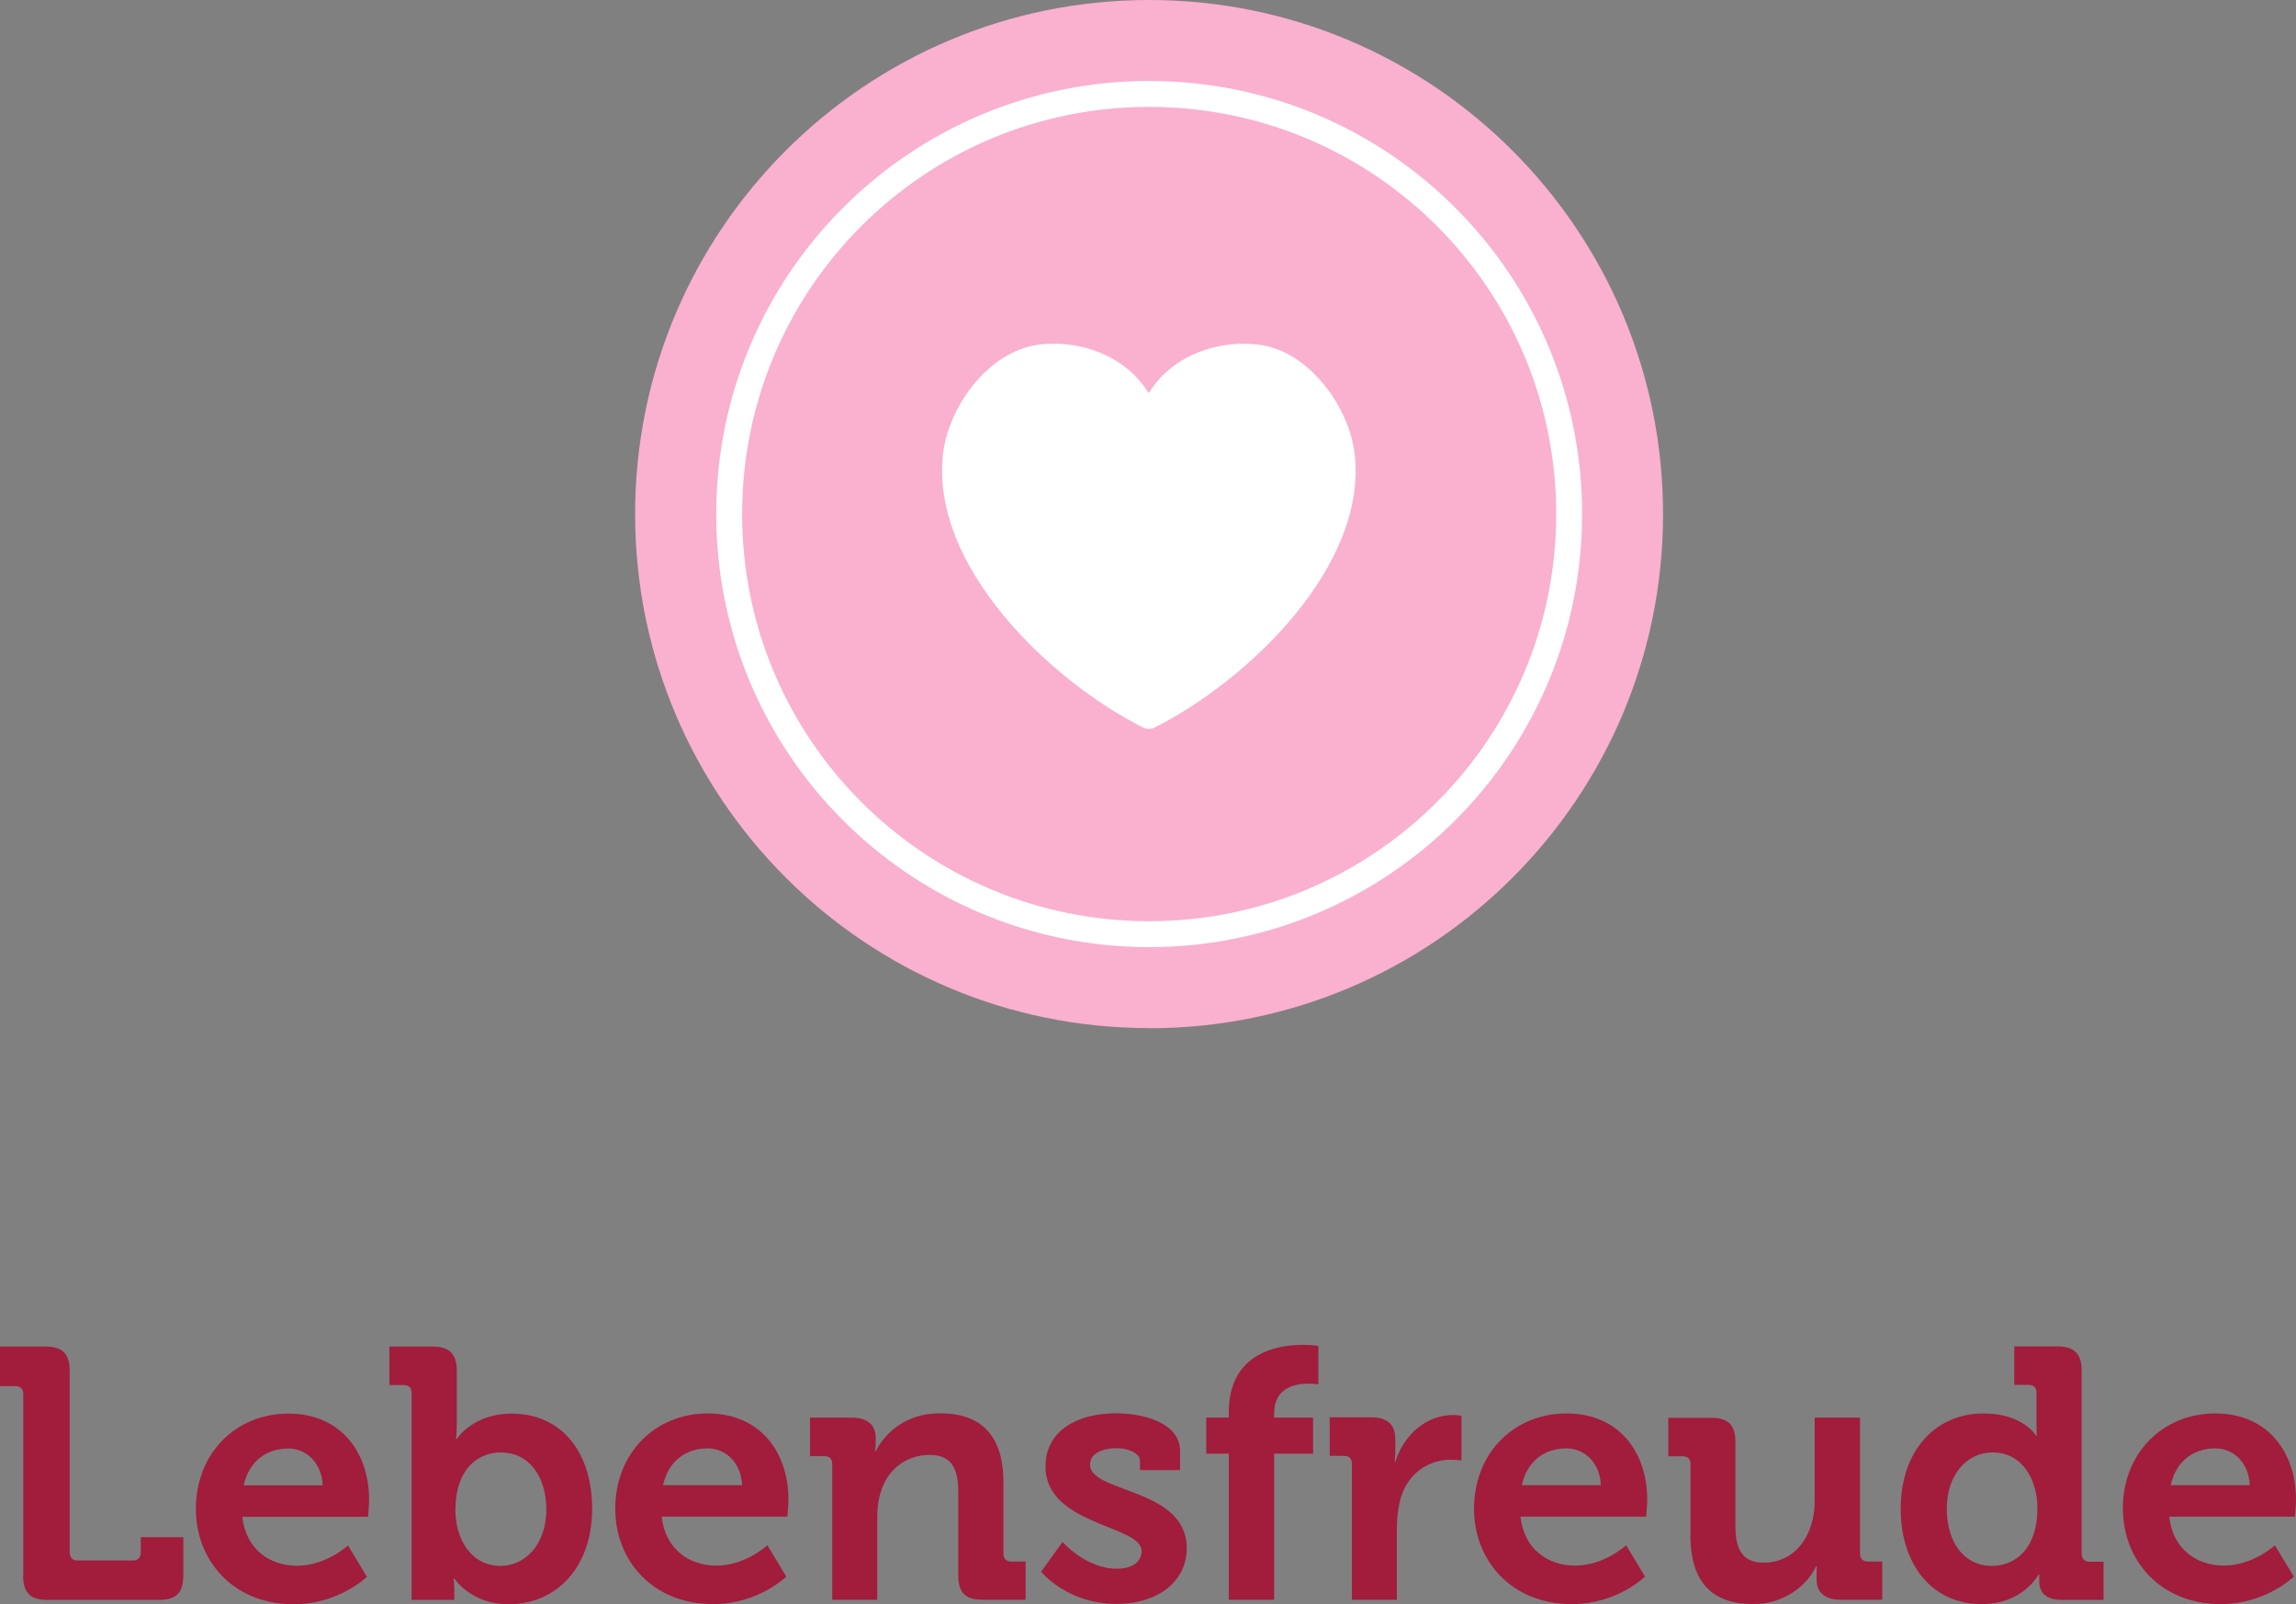
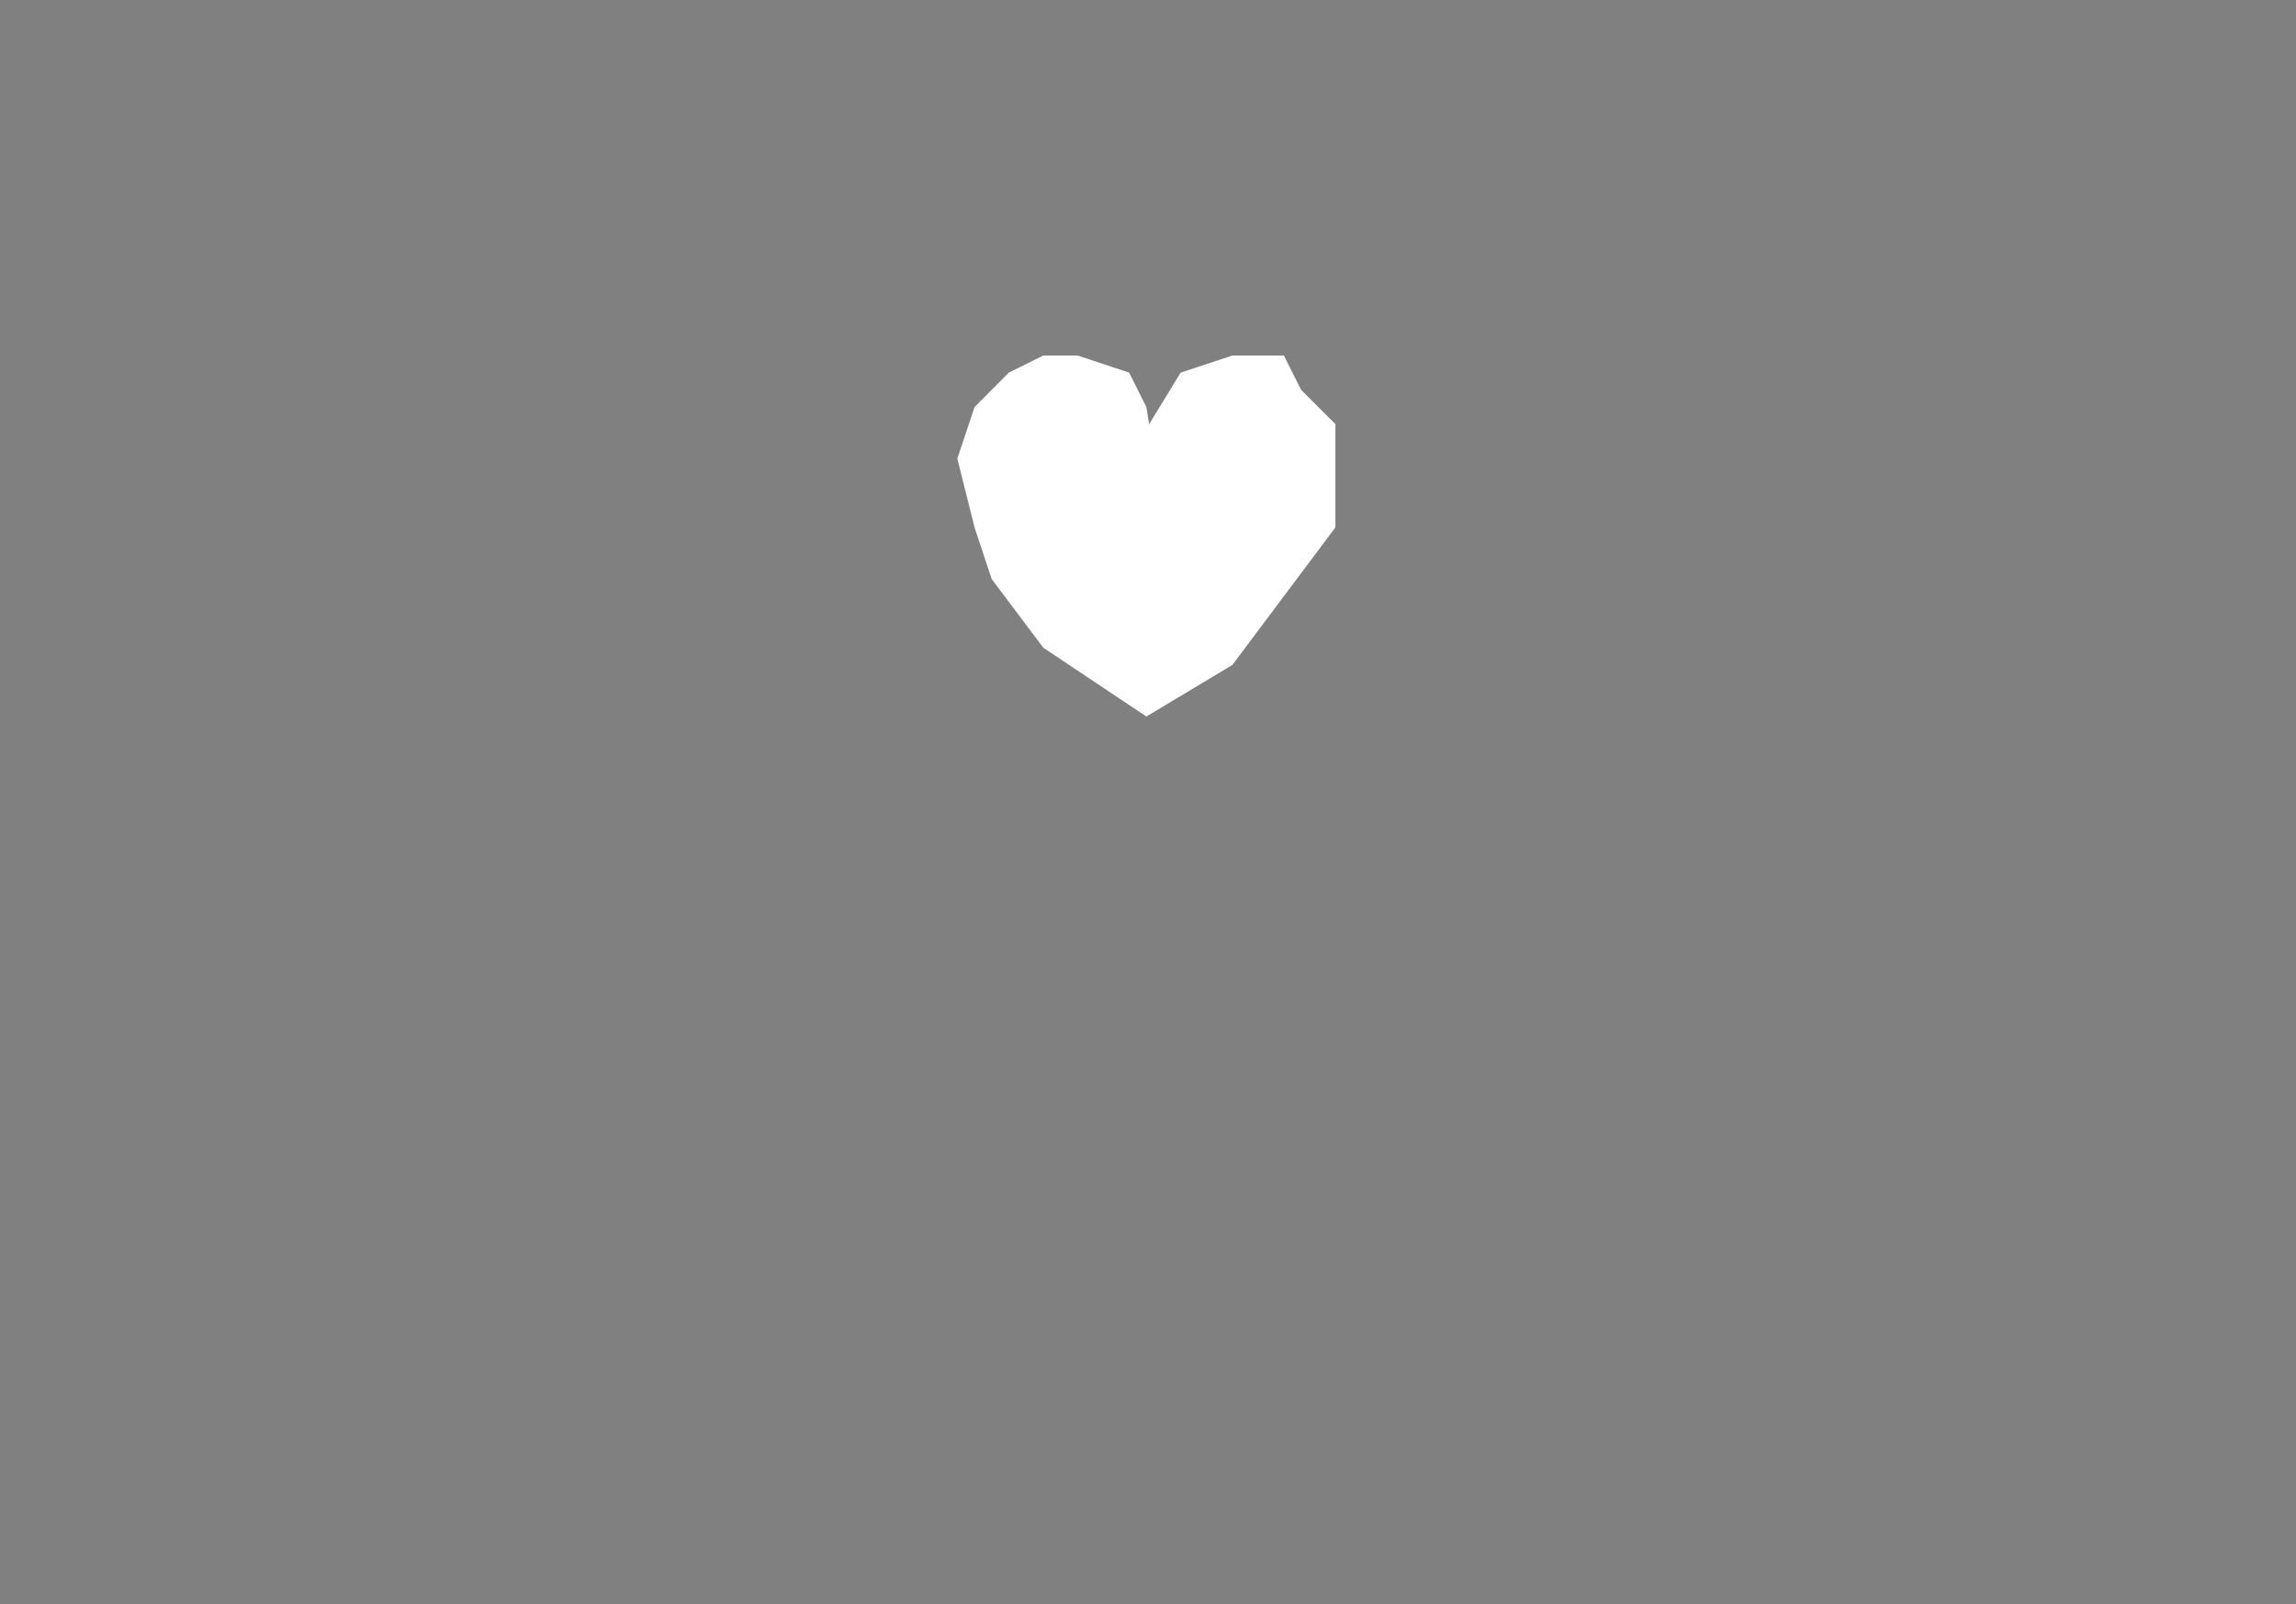
<svg xmlns="http://www.w3.org/2000/svg" id="Ebene_1" viewBox="0 0 147.93 103.32">
  <rect x="0" y="0" width="147.93" height="103.32" fill="#808080" stroke="none" />
  <defs>
    <style>.cls-1{fill:#fff;}.cls-2{fill:#fab0cf;}.cls-3{stroke:#fff;stroke-width:1.67px;}.cls-3,.cls-4{fill:none;}.cls-5{clip-path:url(#clippath-1);}.cls-6{clip-path:url(#clippath);}.cls-7{fill:#a21c3b;}</style>
    <clipPath id="clippath">
      <rect class="cls-4" y="0" width="147.93" height="103.32" />
    </clipPath>
    <clipPath id="clippath-1">
      <rect class="cls-4" y="0" width="147.93" height="103.32" />
    </clipPath>
  </defs>
  <g class="cls-6">
-     <path class="cls-2" d="M74.04,66.23c18.29,0,33.11-14.83,33.11-33.11S92.32,0,74.04,0,40.92,14.83,40.92,33.11s14.83,33.11,33.11,33.11" />
-     <path class="cls-3" d="M74.04,60.17c14.94,0,27.06-12.11,27.06-27.06s-12.11-27.06-27.06-27.06-27.06,12.11-27.06,27.06,12.11,27.06,27.06,27.06Z" />
-     <path class="cls-1" d="M67.95,23.79c-.3,0-.6,.02-.89,.07-2.37,.36-4.34,3.19-4.63,5.5-.79,6.29,6.33,13.05,11.6,15.83,5.27-2.78,12.39-9.54,11.6-15.83-.29-2.31-2.26-5.13-4.63-5.5-.29-.04-.59-.07-.89-.07-1.99,0-4.56,1.02-5.28,3.89-.09,.37-.43,.63-.81,.63s-.71-.26-.8-.63c-.72-2.87-3.29-3.88-5.28-3.88m6.08,23.15c-.13,0-.25-.03-.37-.09-5.9-2.95-13.79-10.39-12.88-17.71,.37-2.96,2.88-6.45,6.02-6.93,.37-.06,.76-.08,1.14-.08,2.08,0,4.66,.87,6.08,3.19,1.42-2.32,4-3.19,6.09-3.19,.38,0,.77,.03,1.14,.08,3.14,.48,5.65,3.97,6.03,6.93,.92,7.32-6.98,14.76-12.88,17.71-.12,.06-.24,.09-.37,.09" />
-   </g>
+     </g>
  <polygon class="cls-1" points="73.86 46.15 79.4 42.83 82.72 38.4 86.04 33.97 86.04 29.54 86.04 27.32 83.83 25.11 82.72 22.9 79.4 22.9 76.07 24 74.04 27.32 73.86 26.22 72.75 24 69.43 22.9 67.22 22.9 65 24 62.79 26.22 61.68 29.54 62.79 33.97 63.89 37.29 67.22 41.72 73.86 46.15" />
  <g class="cls-5">
-     <path class="cls-7" d="M139.86,95.66c.32-1.47,1.38-2.37,2.88-2.37,1.2,0,2.16,.97,2.21,2.37h-5.08Zm-3.08,1.52c0,3.33,2.42,6.14,6.3,6.14,2.92,0,4.71-1.77,4.71-1.77l-1.22-2.02s-1.4,1.31-3.29,1.31c-1.77,0-3.29-1.08-3.52-3.15h8.1s.07-.74,.07-1.08c0-3.1-1.84-5.57-5.2-5.57s-5.96,2.53-5.96,6.14m-8.44,3.68c-1.73,0-2.9-1.45-2.9-3.68s1.33-3.63,2.94-3.63c1.96,0,2.9,1.79,2.9,3.61,0,2.6-1.43,3.7-2.94,3.7m-5.87-3.68c0,3.63,2.05,6.14,5.22,6.14,2.69,0,3.66-1.91,3.66-1.91h.05v.44c0,.69,.39,1.2,1.45,1.2h2.69v-2.46h-.9c-.32,0-.51-.18-.51-.51v-11.8c0-1.08-.48-1.56-1.56-1.56h-2.78v2.48h.92c.32,0,.51,.16,.51,.51v2.07c0,.39,.02,.69,.02,.69h-.05s-.83-1.43-3.38-1.43c-3.11,0-5.34,2.41-5.34,6.14m-13.55,1.68c0,3.2,1.54,4.46,4.05,4.46,2.02,0,3.49-1.22,4.05-2.44h.05s-.02,.25-.02,.53v.32c0,.83,.53,1.31,1.54,1.31h2.69v-2.46h-.92c-.32,0-.51-.18-.51-.51v-8.76h-2.92v5.38c0,2.09-1.17,3.96-3.29,3.96-1.45,0-1.82-.97-1.82-2.39v-5.4c0-1.06-.46-1.54-1.54-1.54h-2.78v2.48h.92c.32,0,.51,.16,.51,.51v4.55Zm-10.86-3.2c.32-1.47,1.38-2.37,2.88-2.37,1.2,0,2.16,.97,2.21,2.37h-5.08Zm-3.08,1.52c0,3.33,2.41,6.14,6.3,6.14,2.92,0,4.72-1.77,4.72-1.77l-1.22-2.02s-1.4,1.31-3.29,1.31c-1.77,0-3.29-1.08-3.52-3.15h8.1s.07-.74,.07-1.08c0-3.1-1.84-5.57-5.2-5.57s-5.96,2.53-5.96,6.14m-7.87,5.86h2.9v-4.65c0-.69,.09-1.33,.25-1.91,.53-1.75,1.96-2.46,3.2-2.46,.41,0,.71,.05,.71,.05v-2.88s-.28-.05-.53-.05c-1.79,0-3.2,1.33-3.73,3.01h-.05s.05-.3,.05-.74v-.69c0-.99-.53-1.43-1.56-1.43h-2.67v2.48h.92c.32,0,.51,.16,.51,.51v8.74Zm-7.93,0h2.92v-9.41h2.51v-2.32h-2.51v-.28c0-1.7,1.43-1.91,2.25-1.91,.35,0,.6,.05,.6,.05v-2.48s-.39-.07-.99-.07c-1.63,0-4.78,.51-4.78,4.35v.34h-1.45v2.32h1.45v9.41Zm-12.1-1.82s1.66,2.09,4.88,2.09c2.55,0,4.51-1.38,4.51-3.59,0-3.91-6.23-3.54-6.23-5.38,0-.69,.71-1.06,1.75-1.06,.64,0,1.47,.28,1.47,.83v.58h2.58v-1.22c0-1.91-2.53-2.44-4.12-2.44-2.44,0-4.55,1.08-4.55,3.43,0,3.79,6.19,3.77,6.19,5.43,0,.78-.69,1.15-1.59,1.15-2,0-3.5-1.72-3.5-1.72l-1.38,1.91Zm-13.45,1.82h2.9v-5.38c0-.55,.07-1.08,.23-1.56,.41-1.4,1.59-2.39,3.15-2.39,1.47,0,1.84,.97,1.84,2.39v5.38c0,1.1,.46,1.56,1.56,1.56h2.78v-2.46h-.92c-.32,0-.51-.18-.51-.51v-4.58c0-3.1-1.49-4.46-4.09-4.46-2.37,0-3.63,1.45-4.14,2.44h-.05s.05-.25,.05-.51v-.34c0-.83-.51-1.31-1.54-1.31h-2.69v2.48h.92c.32,0,.51,.16,.51,.51v8.74Zm-10.9-7.38c.32-1.47,1.38-2.37,2.88-2.37,1.2,0,2.16,.97,2.21,2.37h-5.08Zm-3.08,1.52c0,3.33,2.41,6.14,6.3,6.14,2.92,0,4.72-1.77,4.72-1.77l-1.22-2.02s-1.4,1.31-3.29,1.31c-1.77,0-3.29-1.08-3.52-3.15h8.1s.07-.74,.07-1.08c0-3.1-1.84-5.57-5.2-5.57s-5.96,2.53-5.96,6.14m-10.3,.07c0-2.6,1.43-3.7,2.94-3.7,1.72,0,2.92,1.45,2.92,3.68s-1.36,3.63-2.94,3.63c-1.95,0-2.92-1.79-2.92-3.61m-2.83,5.8h2.76v-.6c0-.46-.05-.78-.05-.78h.05s1.06,1.66,3.5,1.66c3.1,0,5.38-2.41,5.38-6.14s-2.02-6.14-5.2-6.14c-2.48,0-3.52,1.63-3.52,1.63h-.05s.05-.41,.05-.99v-3.4c0-1.08-.48-1.56-1.56-1.56h-2.78v2.48h.92c.32,0,.51,.16,.51,.51v13.34Zm-10.81-7.38c.32-1.47,1.38-2.37,2.88-2.37,1.2,0,2.16,.97,2.21,2.37h-5.08Zm-3.08,1.52c0,3.33,2.41,6.14,6.3,6.14,2.92,0,4.72-1.77,4.72-1.77l-1.22-2.02s-1.4,1.31-3.29,1.31c-1.77,0-3.29-1.08-3.52-3.15h8.1s.07-.74,.07-1.08c0-3.1-1.84-5.57-5.2-5.57s-5.96,2.53-5.96,6.14m-11.13,4.3c0,1.1,.46,1.56,1.56,1.56h7.2c1.1,0,1.56-.46,1.56-1.56v-2.48h-2.74v.99c0,.32-.18,.51-.51,.51h-3.56c-.32,0-.51-.18-.51-.51v-11.71c0-1.08-.46-1.56-1.56-1.56H0v2.55H.99c.32,0,.51,.18,.51,.51v11.71Z" />
-   </g>
+     </g>
</svg>